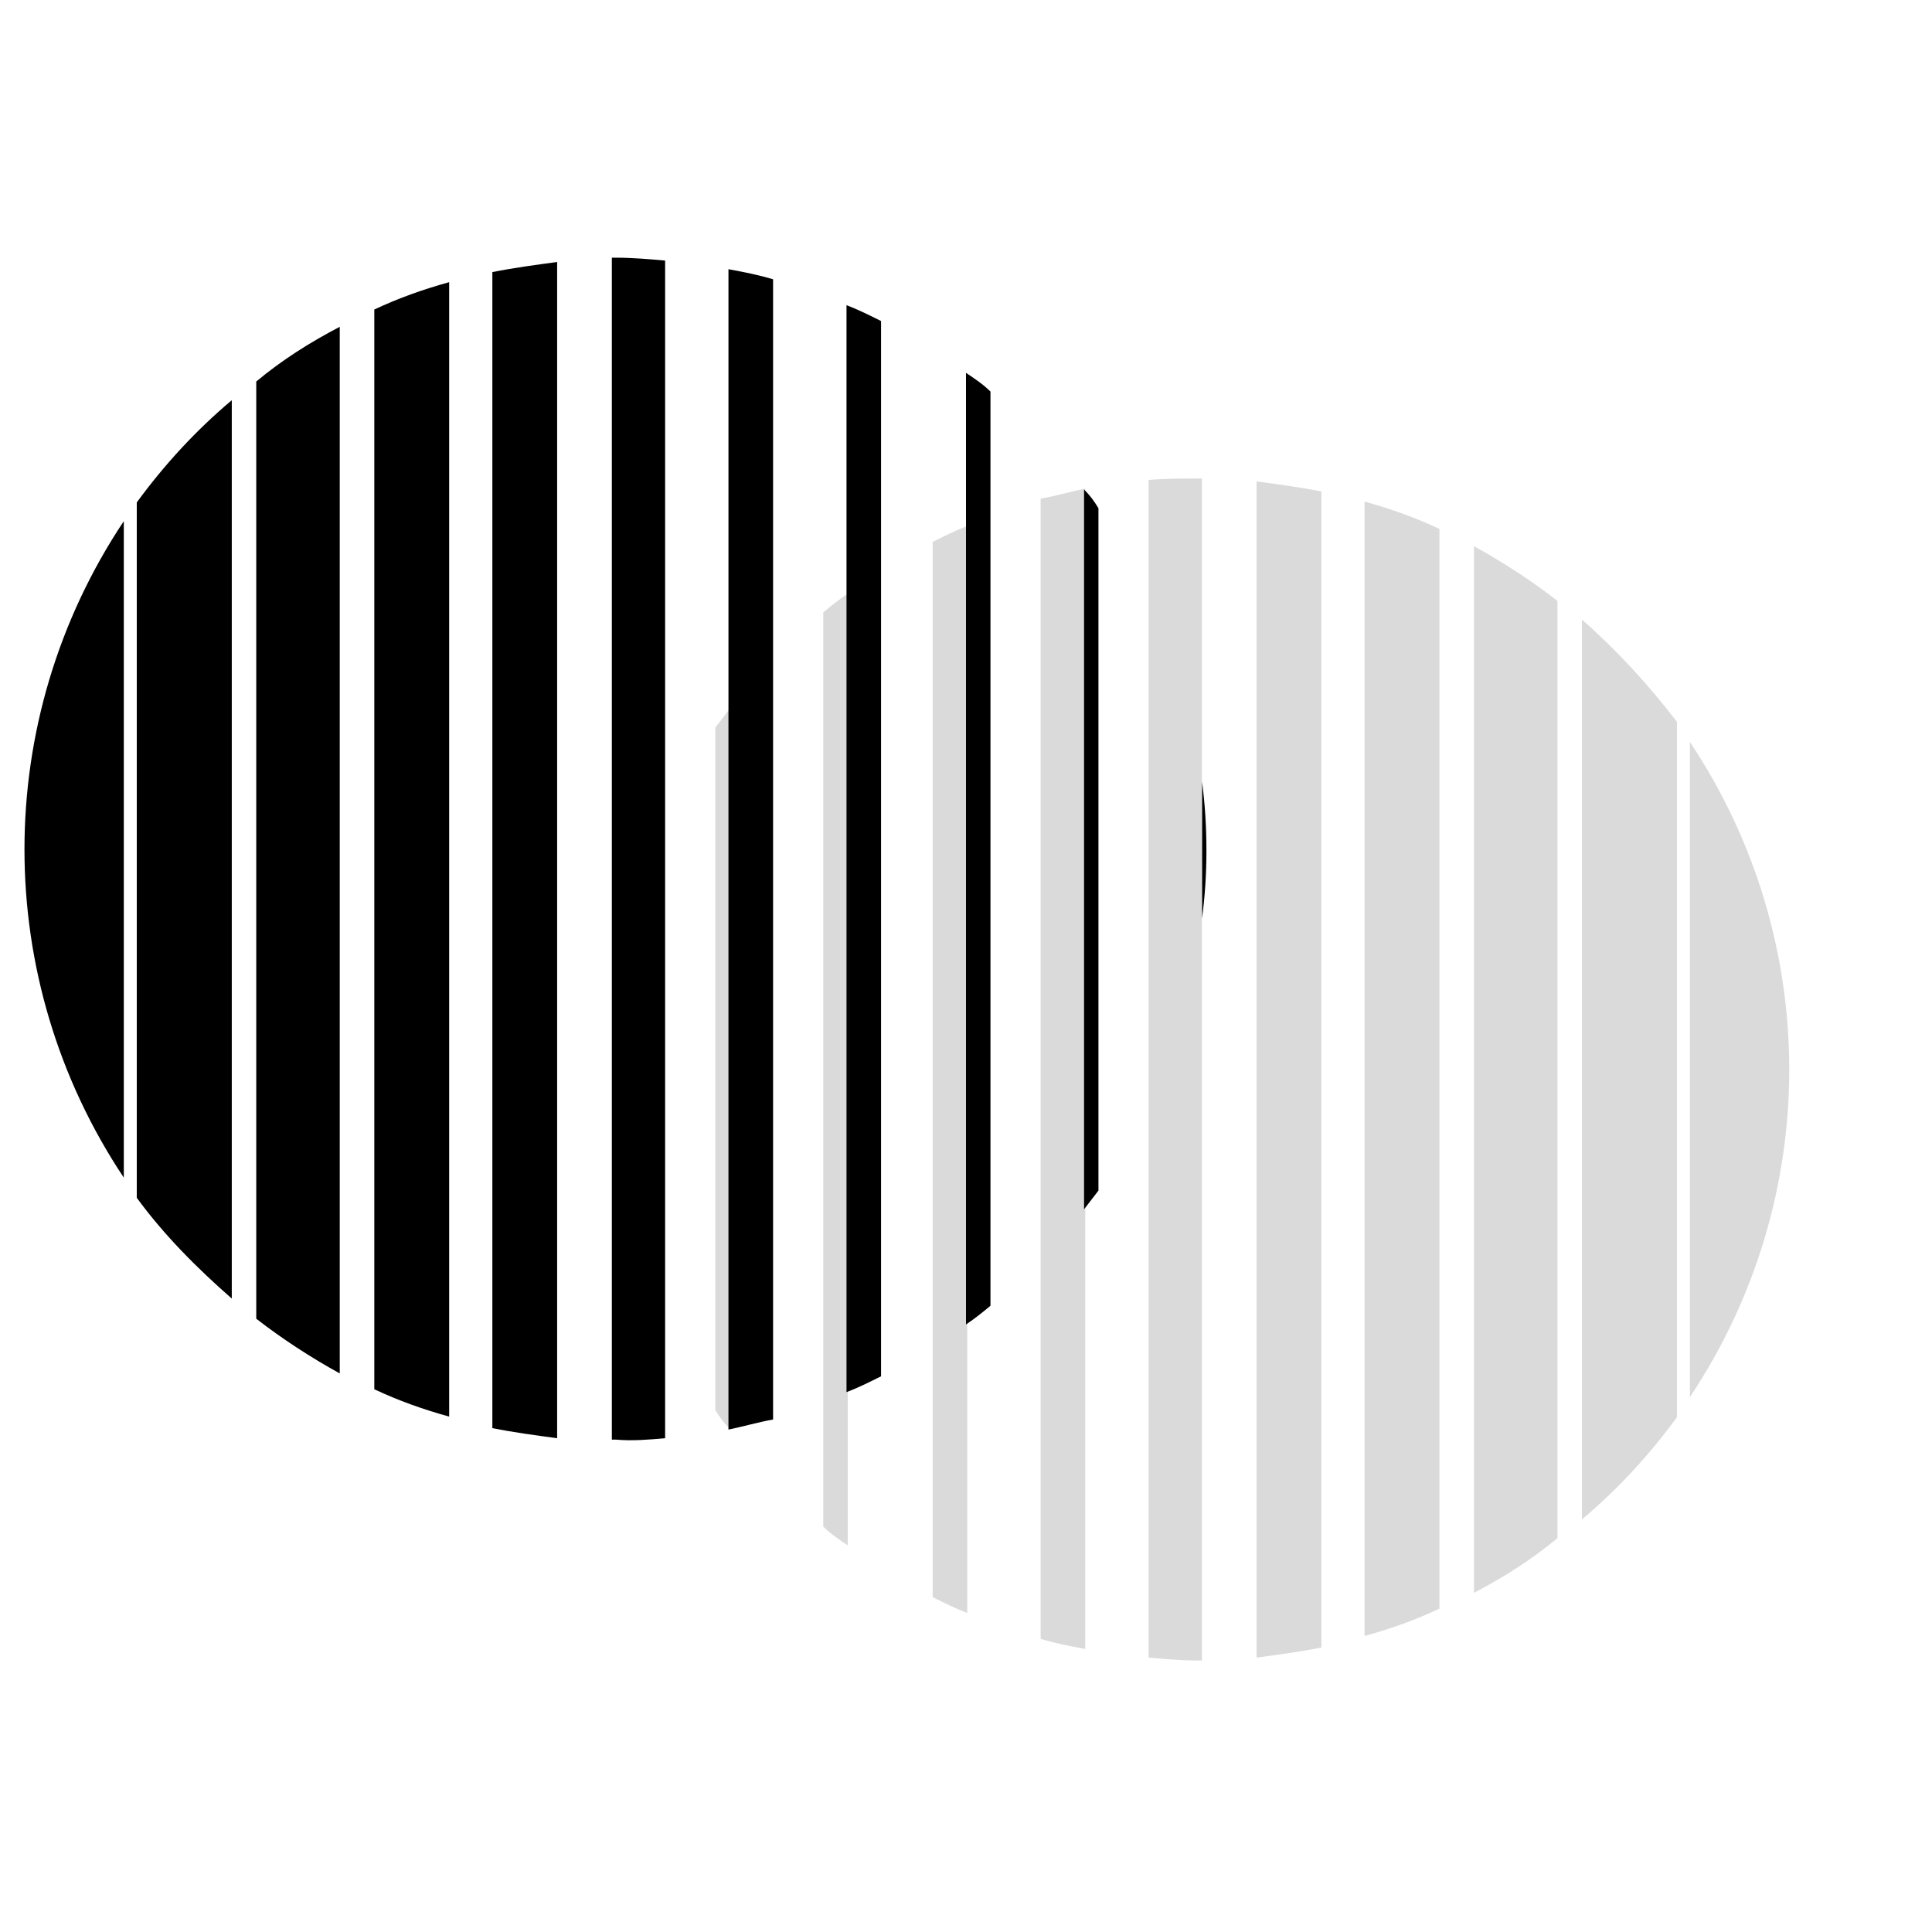
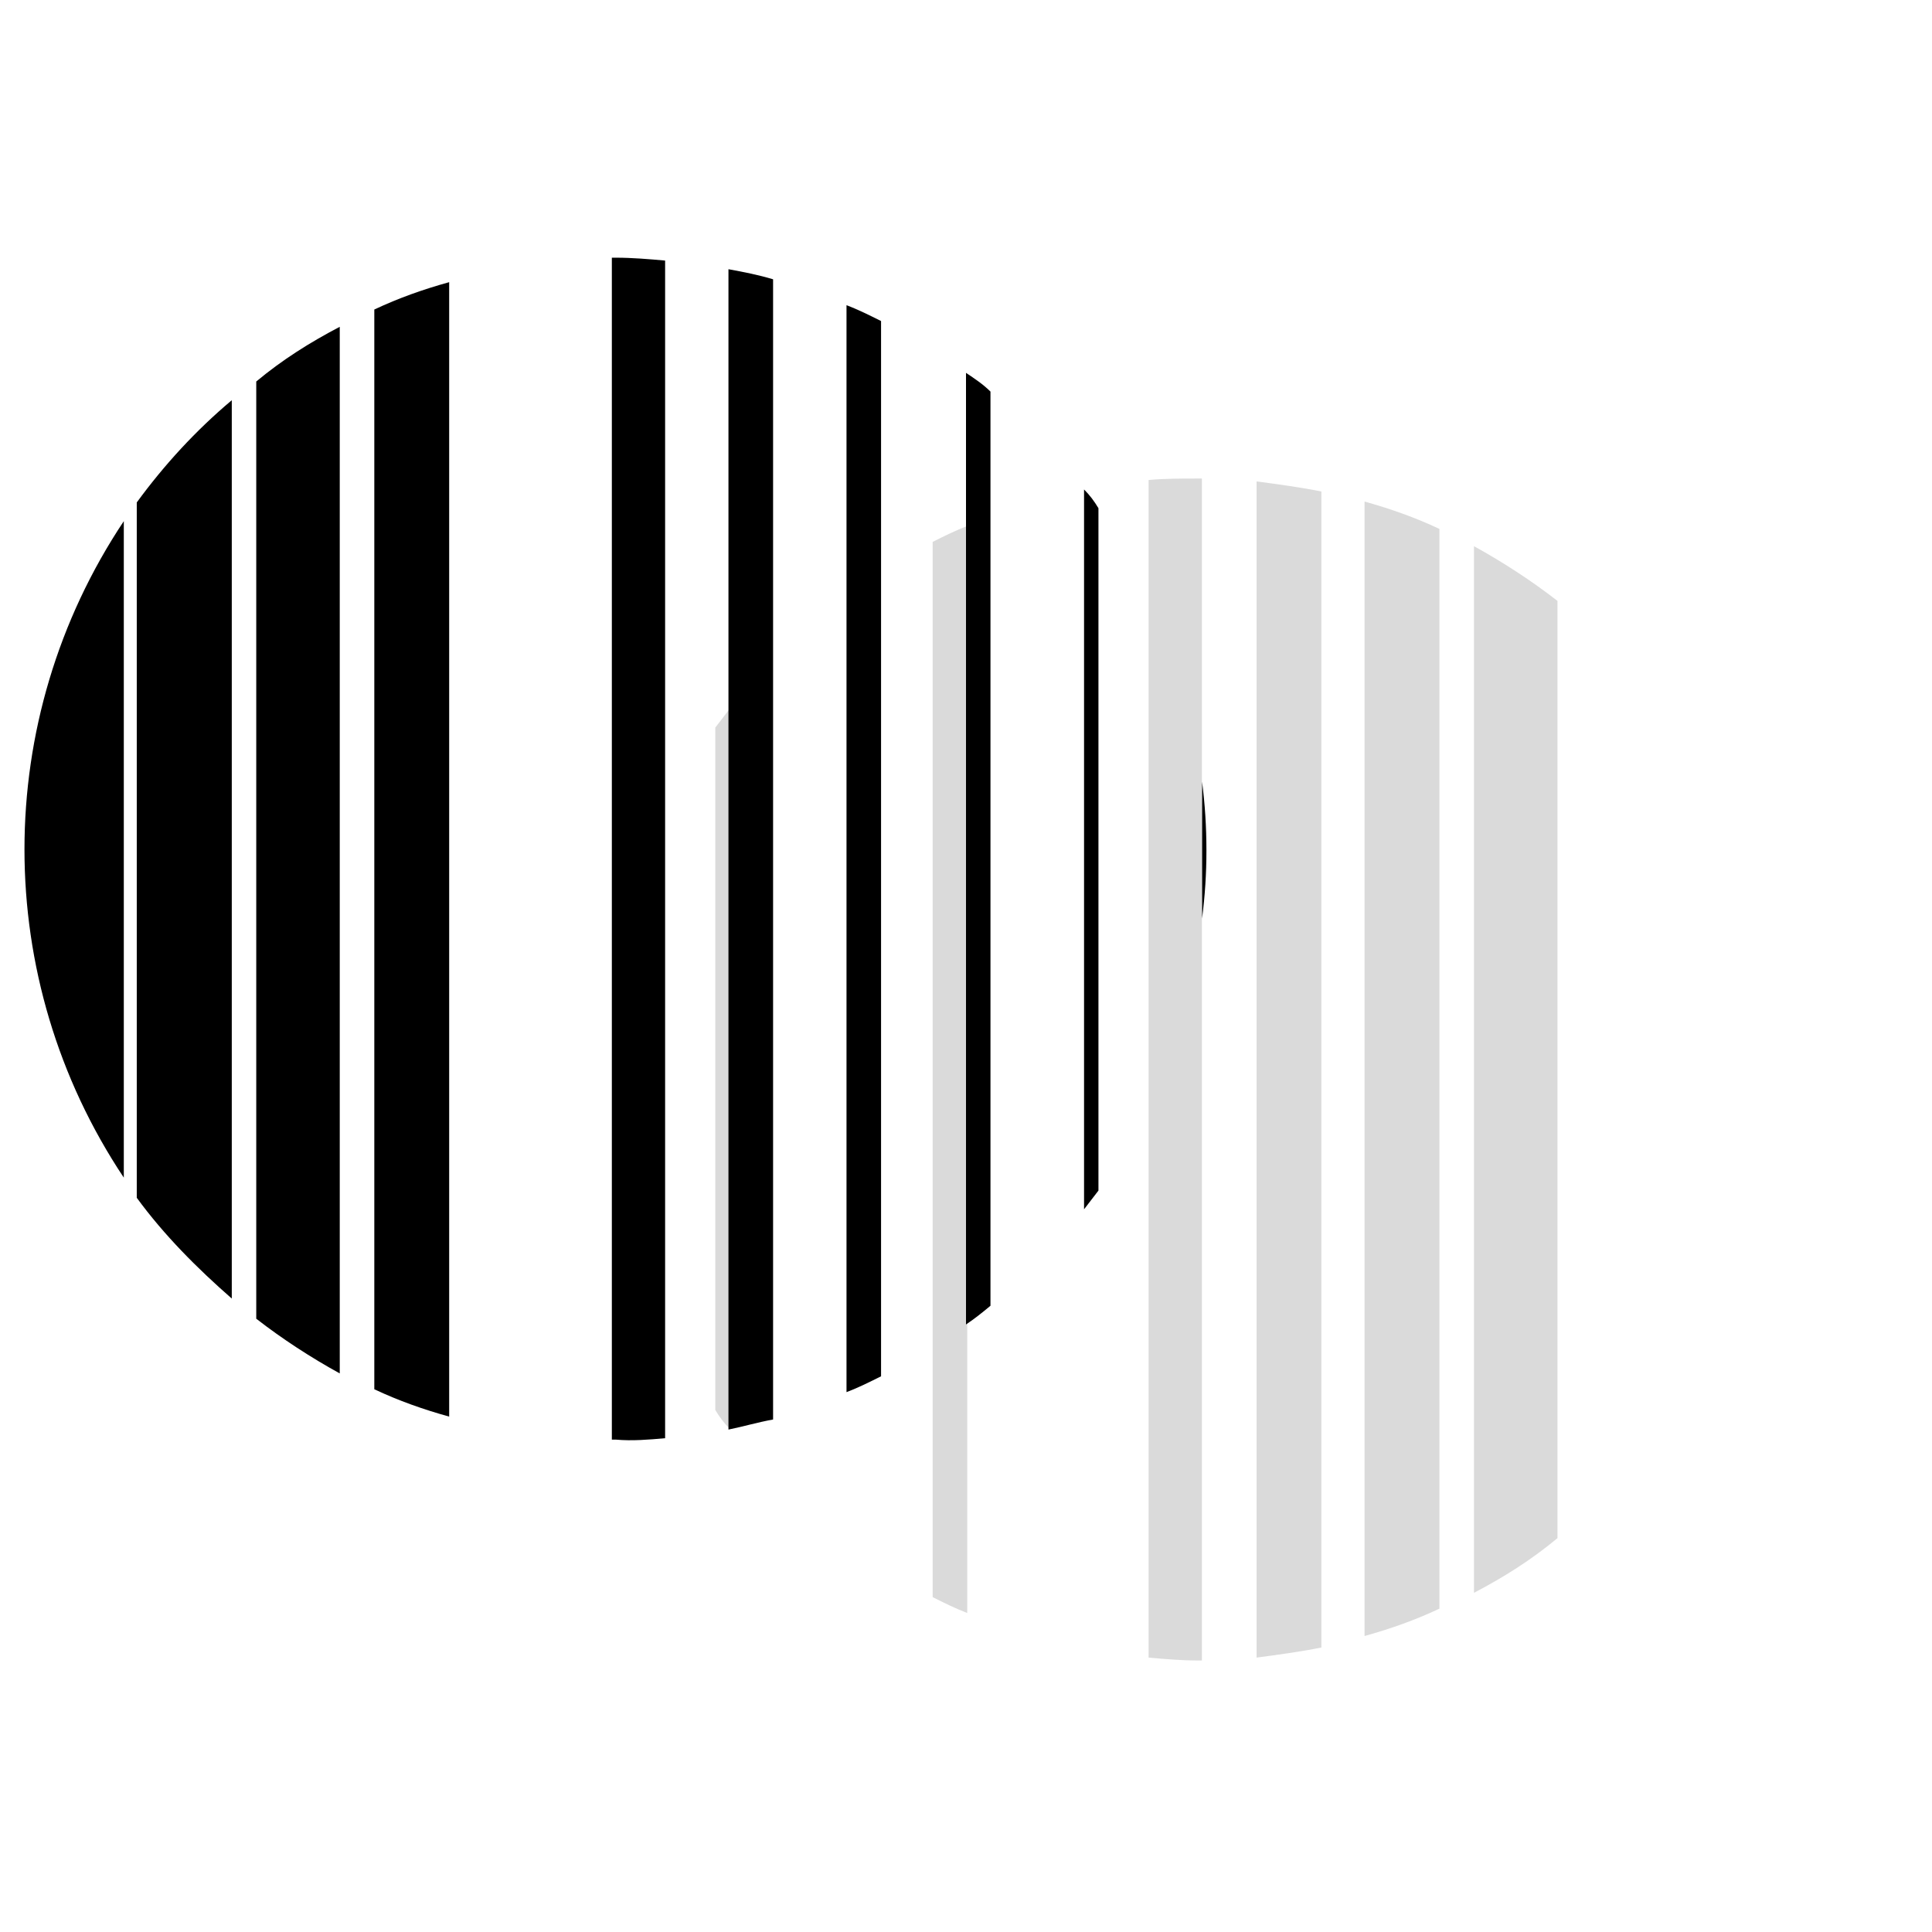
<svg xmlns="http://www.w3.org/2000/svg" version="1.1" id="Ebene_1" x="0px" y="0px" width="134.2px" height="134.2px" viewBox="0 0 134.2 134.2" style="enable-background:new 0 0 134.2 134.2;" xml:space="preserve">
  <style type="text/css">
	.st0{fill:#DADADA;}
</style>
  <g id="Group_173_1_">
    <g id="Group_171_1_" transform="translate(173.885 65.74)">
      <path id="Path_6033_1_" class="st0" d="M-131,13.3V3.8C-131.3,7-131.3,10.1-131,13.3z" />
      <path id="Path_6034_1_" class="st0" d="M-124.2,32.2c0.3,0.5,0.6,0.9,1,1.3v-50c-0.3,0.4-0.7,0.9-1,1.3V32.2z" />
-       <path id="Path_6035_1_" class="st0" d="M-116.7,40.3c0.5,0.5,1.1,0.9,1.7,1.3v-66.1c-0.6,0.4-1.1,0.8-1.7,1.3V40.3z" />
      <path id="Path_6036_1_" class="st0" d="M-109.1,45.2c0.8,0.4,1.6,0.8,2.4,1.1v-75.5c-0.8,0.3-1.6,0.7-2.4,1.1V45.2z" />
-       <path id="Path_6037_1_" class="st0" d="M-101.6,48.1c1,0.3,2,0.5,3.1,0.7v-80.6c-1,0.2-2,0.5-3.1,0.7V48.1z" />
-       <path id="Path_6038_1_" class="st0" d="M-94.1-32.4v81.8c1.1,0.1,2.3,0.2,3.4,0.2h0.3v-82.1h-0.3C-91.8-32.5-93-32.5-94.1-32.4z" />
+       <path id="Path_6038_1_" class="st0" d="M-94.1-32.4v81.8c1.1,0.1,2.3,0.2,3.4,0.2h0.3v-82.1h-0.3C-91.8-32.5-93-32.5-94.1-32.4" />
      <path id="Path_6039_1_" class="st0" d="M-86.6,49.4c1.5-0.2,3-0.4,4.5-0.7v-80.3c-1.5-0.3-3-0.5-4.5-0.7V49.4z" />
      <path id="Path_6040_1_" class="st0" d="M-79.1,47.9c1.8-0.5,3.5-1.1,5.2-1.9v-75c-1.7-0.8-3.4-1.4-5.2-1.9V47.9z" />
      <path id="Path_6041_1_" class="st0" d="M-71.5,44.9c2.1-1.1,4-2.3,5.8-3.8V-24c-1.8-1.4-3.8-2.7-5.8-3.8V44.9z" />
-       <path id="Path_6042_1_" class="st0" d="M-64-22.7v62.5c2.5-2.1,4.7-4.5,6.6-7.1v-48.3C-59.4-18.2-61.6-20.6-64-22.7z" />
-       <path id="Path_6043_1_" class="st0" d="M-56.5-14.2v45.5C-47.3,17.5-47.3-0.4-56.5-14.2z" />
    </g>
    <g id="Group_172_1_">
      <g>
        <path id="Path_6044_1_" d="M83.5,54.3v9.5c0.2-1.6,0.3-3.1,0.3-4.7C83.8,57.4,83.7,55.9,83.5,54.3z" />
        <path id="Path_6045_1_" d="M76.3,35.3c-0.3-0.5-0.6-0.9-1-1.3v50c0.3-0.4,0.7-0.9,1-1.3V35.3z" />
        <path id="Path_6046_1_" d="M68.8,27.2c-0.5-0.5-1.1-0.9-1.7-1.3V92c0.6-0.4,1.1-0.8,1.7-1.3V27.2z" />
        <path id="Path_6047_1_" d="M61.2,22.3c-0.8-0.4-1.6-0.8-2.4-1.1v75.5c0.8-0.3,1.6-0.7,2.4-1.1V22.3z" />
        <path id="Path_6048_1_" d="M53.7,19.4c-1-0.3-2-0.5-3.1-0.7v80.6c1-0.2,2-0.5,3.1-0.7V19.4z" />
        <path id="Path_6049_1_" d="M46.2,99.9V18.1c-1.1-0.1-2.3-0.2-3.4-0.2h-0.3V100h0.3C43.9,100.1,45.1,100,46.2,99.9z" />
-         <path id="Path_6050_1_" d="M38.7,18.2c-1.5,0.2-3,0.4-4.5,0.7v80.3c1.5,0.3,3,0.5,4.5,0.7V18.2z" />
        <path id="Path_6051_1_" d="M31.2,19.6c-1.8,0.5-3.5,1.1-5.2,1.9v75c1.7,0.8,3.4,1.4,5.2,1.9V19.6z" />
        <path id="Path_6052_1_" d="M23.6,22.7c-2.1,1.1-4,2.3-5.8,3.8v65.1c1.8,1.4,3.8,2.7,5.8,3.8V22.7z" />
        <path id="Path_6053_1_" d="M16.1,90.2V27.8c-2.5,2.1-4.7,4.5-6.6,7.1v48.3C11.4,85.8,13.7,88.1,16.1,90.2z" />
        <path id="Path_6054_1_" d="M8.6,81.8V36.2C-0.6,50-0.6,68,8.6,81.8z" />
      </g>
    </g>
  </g>
</svg>